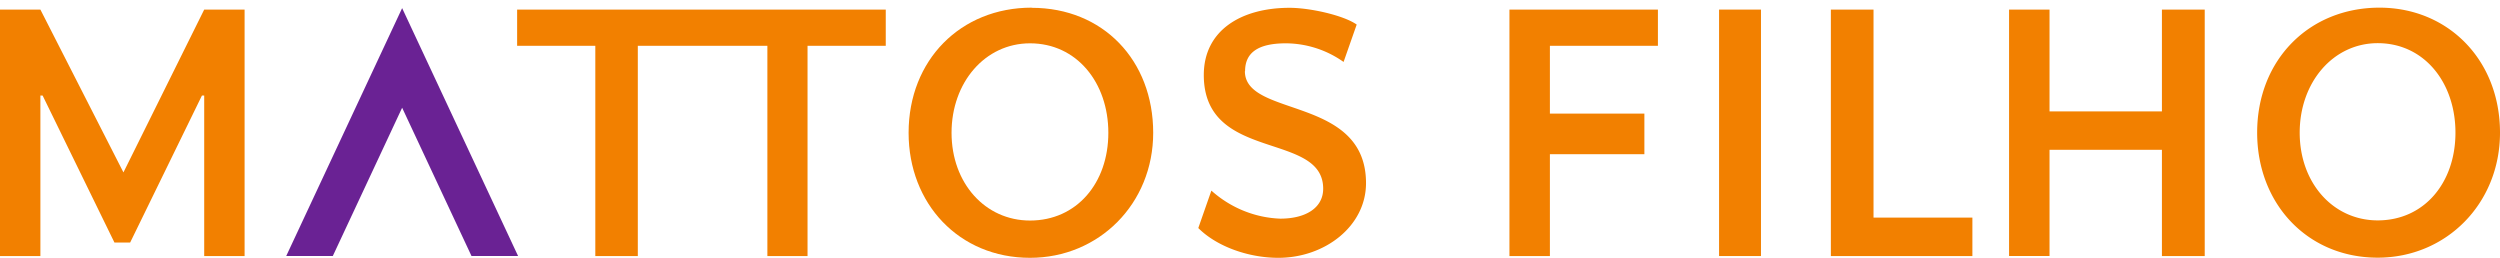
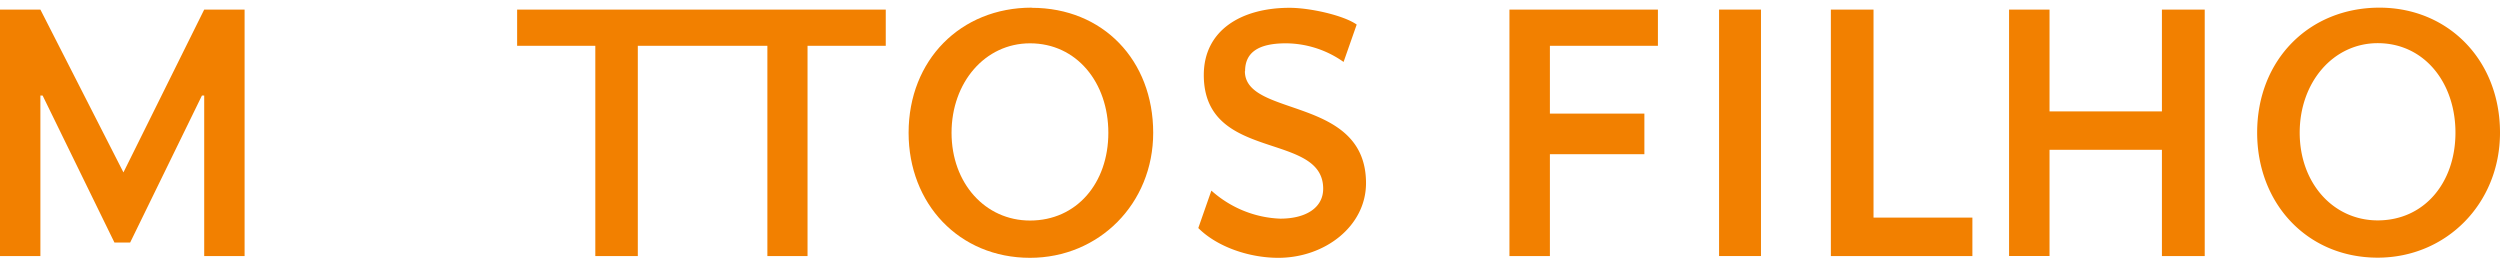
<svg xmlns="http://www.w3.org/2000/svg" width="320" height="33" fill="none" viewBox="0 0 320 33">
  <path fill-rule="evenodd" clip-rule="evenodd" d="M15.8 22.067L5.17 1.227H0v31.546h5.17V12.228h.285l9.193 18.815h2.012l9.188-18.815h.29v20.545h5.17V1.227h-5.17L15.8 22.067zM132.047.98c-9.088 0-15.746 6.704-15.746 16.02 0 9.07 6.449 16 15.542 16 8.832 0 15.766-6.93 15.766-16 0-9.316-6.449-16-15.543-16l-.019-.02zm-.204 27.249c-5.741 0-10.045-4.786-10.045-11.229 0-6.442 4.281-11.455 10.045-11.455 5.964 0 10.025 5.013 10.025 11.455 0 6.443-4.061 11.229-10.025 11.229zm80.37-22.364V1.227h-19.005v31.546h5.179V19.74h12.094v-5.2h-12.094V5.865h13.826z" fill="#F28000" />
  <path d="M225.405 1.227h-5.364v31.546h5.364V1.227z" fill="#F28000" />
  <path fill-rule="evenodd" clip-rule="evenodd" d="M239.811 1.227h-5.46v31.546h18.115v-4.92h-12.655V1.228zm36.915 13.033H262.34V1.226h-5.18v31.546h5.18V19.178h14.386v13.595h5.479V1.227h-5.479v13.032zM304.572.98c-9.003 0-15.656 6.684-15.656 16 0 9.07 6.41 16 15.432 16 8.775 0 15.652-6.93 15.652-16 0-9.316-6.658-16-15.428-16zm-.224 27.23c-5.707 0-9.987-4.787-9.987-11.23 0-6.442 4.28-11.455 9.987-11.455 5.922 0 9.95 5.013 9.95 11.455 0 6.443-4.028 11.23-9.95 11.23zM159.37 9.113c0-2.385 1.674-3.568 5.231-3.568a12.89 12.89 0 017.377 2.385l1.679-4.786C171.978 1.961 167.693 1 165.067 1c-6.182 0-10.981 2.874-10.981 8.601 0 11.214 15.281 7.158 15.281 14.556 0 2.4-2.159 3.83-5.493 3.83-3.248-.12-6.359-1.386-8.818-3.588l-1.674 4.79C155.76 31.572 159.831 33 163.631 33c5.959 0 11.219-4.057 11.219-9.558 0-11.209-15.504-8.354-15.504-14.329M66.192 5.865H76.2v26.908h5.44V5.865h16.584v26.908h5.141V5.865h10.012V1.227H66.192v4.638z" fill="#F28000" />
-   <path d="M51.473 1.04L36.635 32.772h5.963l8.875-18.982 8.88 18.982h5.963L51.473 1.039z" fill="#6A2294" />
</svg>